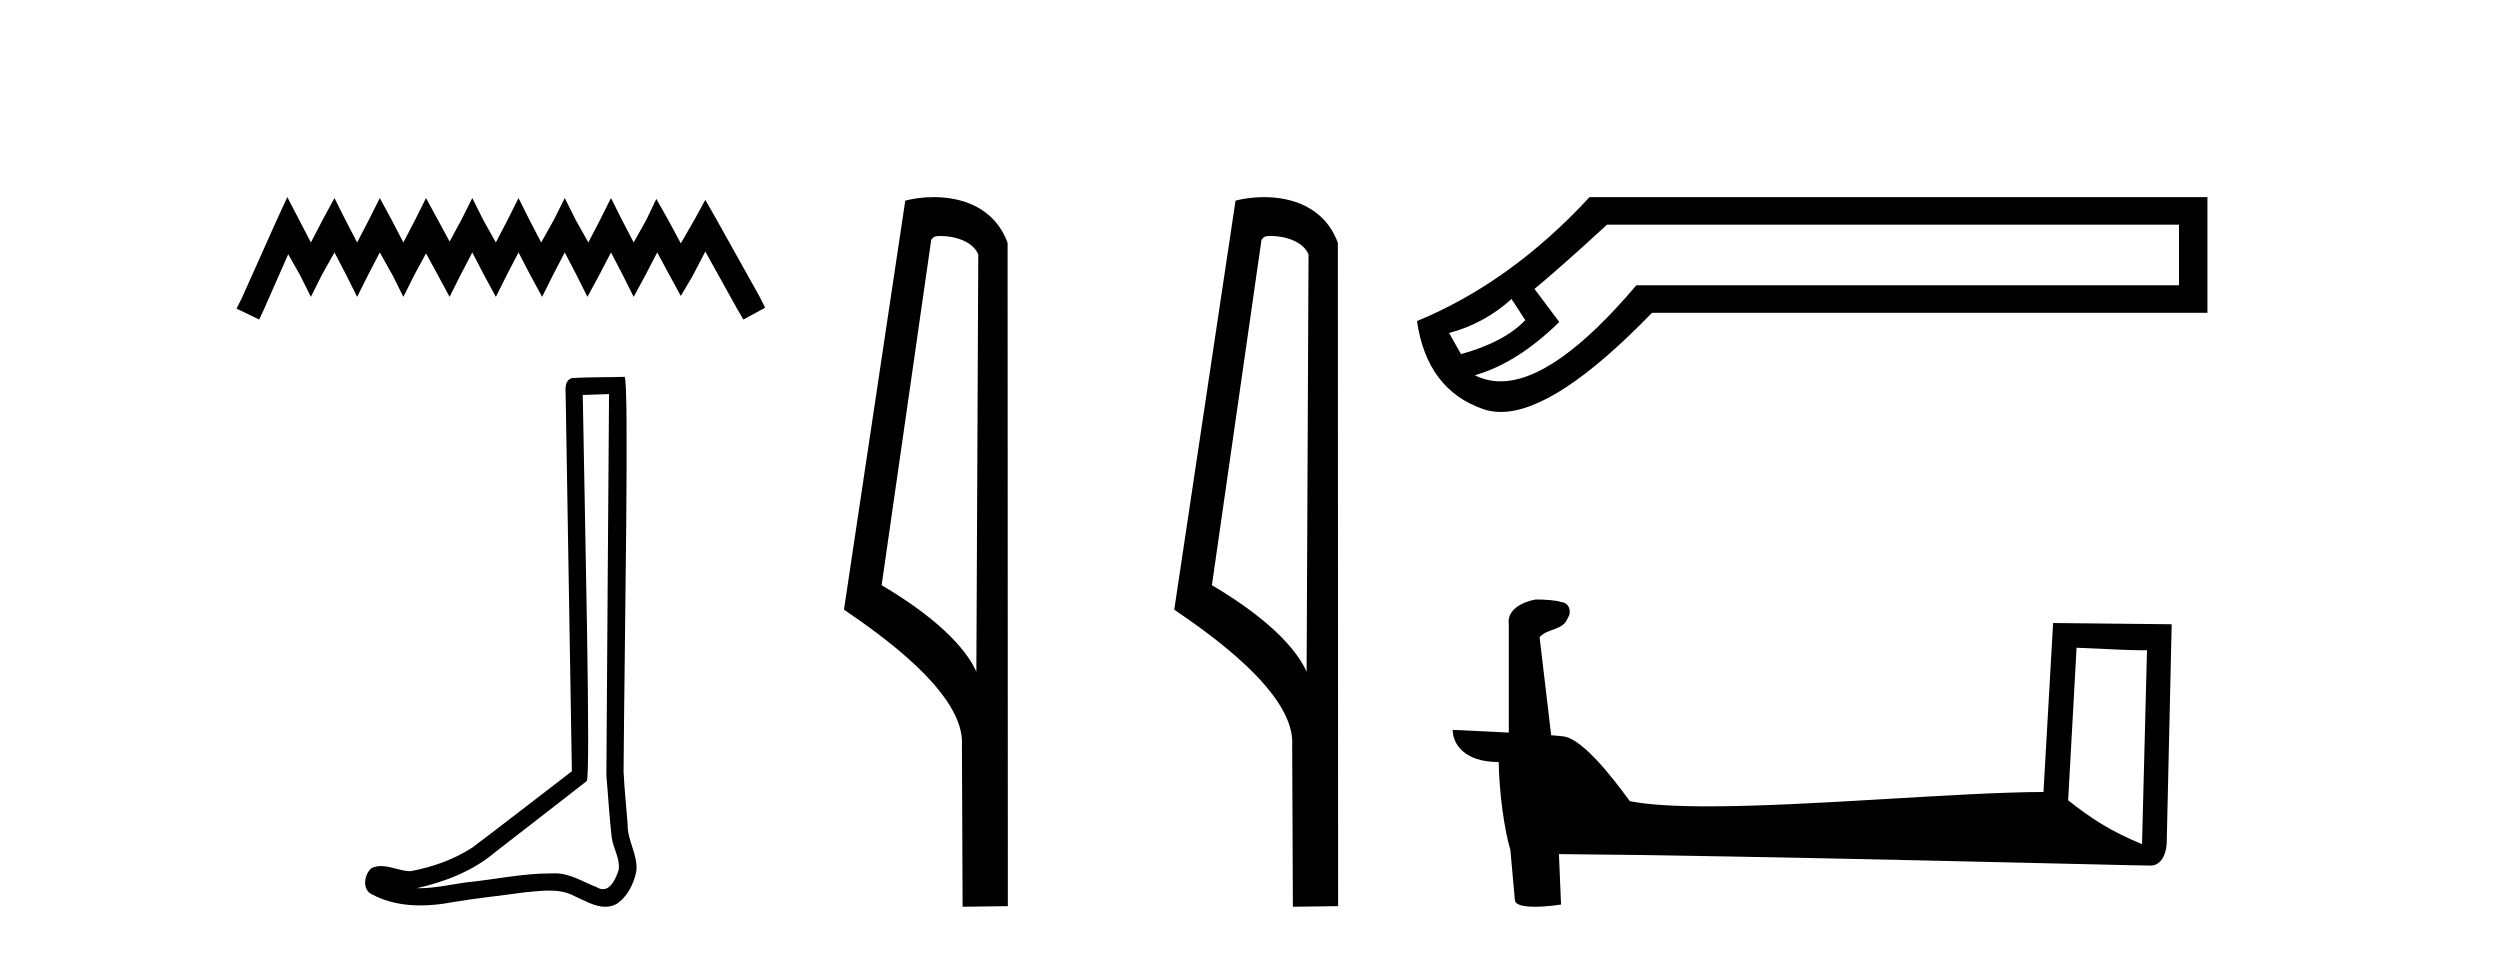
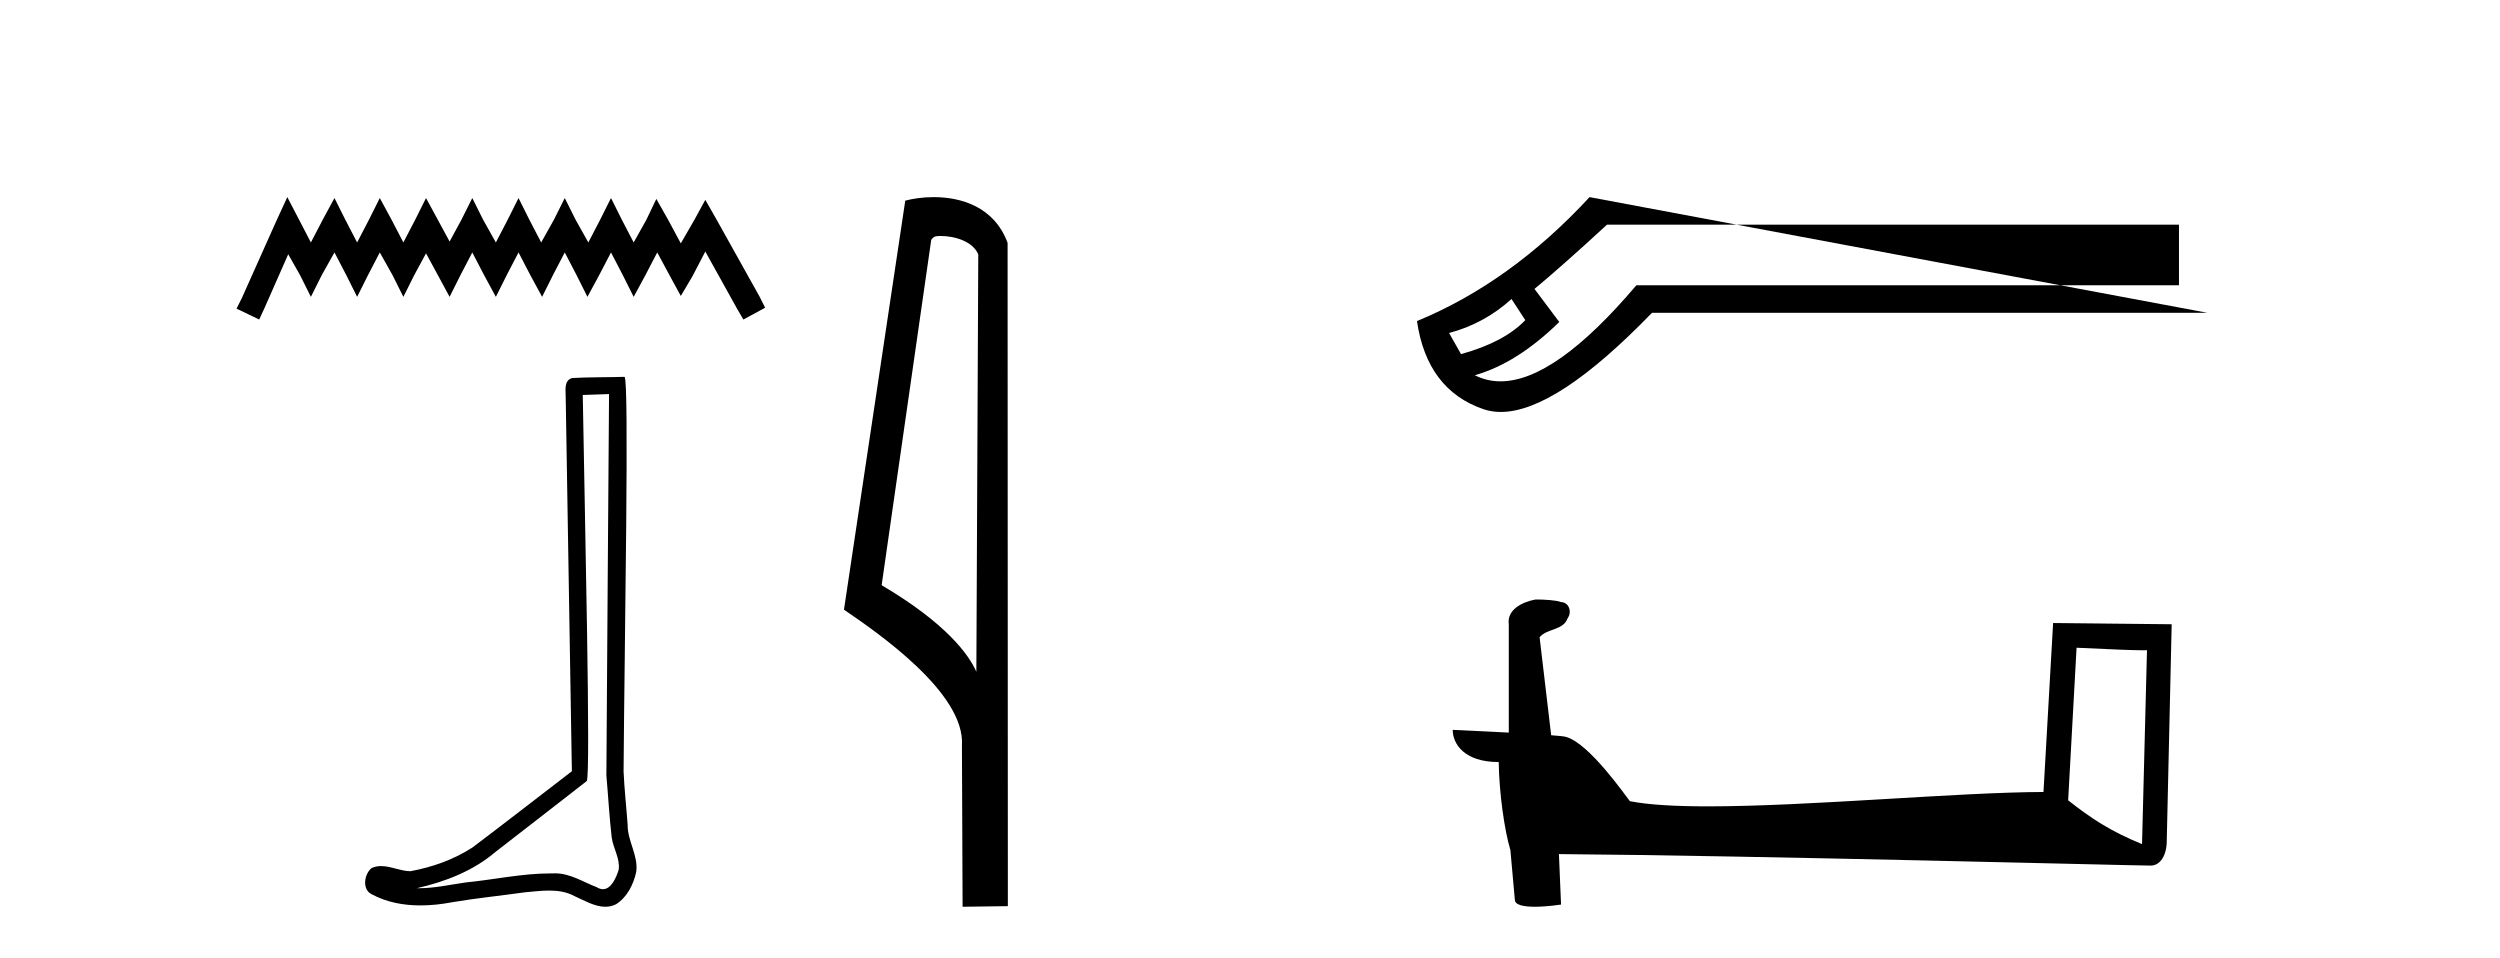
<svg xmlns="http://www.w3.org/2000/svg" width="107.0" height="41.0">
  <path d="M 12.297 8.437 L 11.832 9.446 L 10.357 12.744 L 10.124 13.21 L 11.094 13.676 L 11.327 13.171 L 12.336 10.882 L 12.841 11.774 L 13.306 12.705 L 13.772 11.774 L 14.315 10.804 L 14.82 11.774 L 15.285 12.705 L 15.751 11.774 L 16.255 10.804 L 16.799 11.774 L 17.264 12.705 L 17.73 11.774 L 18.234 10.843 L 18.739 11.774 L 19.243 12.705 L 19.709 11.774 L 20.214 10.804 L 20.718 11.774 L 21.223 12.705 L 21.688 11.774 L 22.193 10.804 L 22.697 11.774 L 23.202 12.705 L 23.667 11.774 L 24.172 10.804 L 24.676 11.774 L 25.142 12.705 L 25.646 11.774 L 26.151 10.804 L 26.655 11.774 L 27.121 12.705 L 27.625 11.774 L 28.13 10.804 L 28.673 11.813 L 29.139 12.667 L 29.643 11.813 L 30.187 10.765 L 31.545 13.21 L 31.816 13.676 L 32.748 13.171 L 32.515 12.705 L 30.652 9.368 L 30.187 8.553 L 29.721 9.407 L 29.139 10.416 L 28.596 9.407 L 28.091 8.514 L 27.664 9.407 L 27.121 10.377 L 26.616 9.407 L 26.151 8.476 L 25.685 9.407 L 25.181 10.377 L 24.637 9.407 L 24.172 8.476 L 23.706 9.407 L 23.163 10.377 L 22.658 9.407 L 22.193 8.476 L 21.727 9.407 L 21.223 10.377 L 20.679 9.407 L 20.214 8.476 L 19.748 9.407 L 19.243 10.338 L 18.739 9.407 L 18.234 8.476 L 17.769 9.407 L 17.264 10.377 L 16.76 9.407 L 16.255 8.476 L 15.79 9.407 L 15.285 10.377 L 14.781 9.407 L 14.315 8.476 L 13.811 9.407 L 13.306 10.377 L 12.802 9.407 L 12.297 8.437 Z" style="fill:#000000;stroke:none" />
  <path d="M 26.067 16.866 C 26.03 22.307 25.986 27.749 25.953 33.19 C 26.032 34.071 26.078 34.956 26.18 35.835 C 26.24 36.305 26.547 36.742 26.48 37.223 C 26.38 37.548 26.167 38.057 25.806 38.057 C 25.726 38.057 25.639 38.032 25.544 37.974 C 24.961 37.75 24.405 37.379 23.762 37.379 C 23.726 37.379 23.69 37.38 23.654 37.382 C 23.622 37.382 23.59 37.382 23.558 37.382 C 22.336 37.382 21.134 37.652 19.921 37.77 C 19.258 37.865 18.598 38.016 17.925 38.016 C 17.897 38.016 17.869 38.015 17.84 38.015 C 19.054 37.74 20.252 37.277 21.208 36.461 C 22.509 35.45 23.815 34.443 25.113 33.429 C 25.29 33.212 25.029 22.155 24.942 16.905 C 25.317 16.892 25.692 16.879 26.067 16.866 ZM 26.728 16.129 C 26.728 16.129 26.728 16.129 26.728 16.129 C 26.085 16.15 25.128 16.14 24.488 16.18 C 24.146 16.279 24.206 16.663 24.211 16.938 C 24.299 22.295 24.388 27.652 24.476 33.009 C 23.056 34.095 21.648 35.198 20.22 36.273 C 19.42 36.793 18.496 37.117 17.563 37.288 C 17.146 37.284 16.724 37.068 16.309 37.068 C 16.176 37.068 16.043 37.09 15.911 37.149 C 15.591 37.395 15.48 38.068 15.909 38.274 C 16.554 38.621 17.273 38.752 17.997 38.752 C 18.454 38.752 18.912 38.7 19.356 38.615 C 20.387 38.44 21.428 38.338 22.463 38.191 C 22.803 38.162 23.157 38.116 23.505 38.116 C 23.881 38.116 24.251 38.169 24.591 38.355 C 25 38.536 25.451 38.809 25.906 38.809 C 26.058 38.809 26.211 38.779 26.363 38.704 C 26.84 38.406 27.115 37.853 27.231 37.316 C 27.327 36.617 26.855 35.998 26.863 35.303 C 26.809 34.543 26.723 33.784 26.689 33.023 C 26.727 27.525 26.939 16.129 26.728 16.129 Z" style="fill:#000000;stroke:none" />
  <path d="M 40.258 10.1 C 40.882 10.1 41.647 10.34 41.87 10.89 L 41.788 28.751 L 41.788 28.751 C 41.471 28.034 40.53 26.699 37.734 25.046 L 39.857 10.263 C 39.956 10.157 39.954 10.1 40.258 10.1 ZM 41.788 28.751 L 41.788 28.751 C 41.788 28.751 41.788 28.751 41.788 28.751 L 41.788 28.751 L 41.788 28.751 ZM 39.961 8.437 C 39.482 8.437 39.051 8.505 38.745 8.588 L 36.122 26.094 C 37.51 27.044 41.323 29.648 41.171 31.91 L 41.199 38.809 L 43.136 38.783 L 43.125 10.393 C 42.549 8.837 41.118 8.437 39.961 8.437 Z" style="fill:#000000;stroke:none" />
-   <path d="M 54.393 10.1 C 55.017 10.1 55.782 10.34 56.005 10.89 L 55.923 28.751 L 55.923 28.751 C 55.606 28.034 54.665 26.699 51.87 25.046 L 53.992 10.263 C 54.092 10.157 54.089 10.1 54.393 10.1 ZM 55.923 28.751 L 55.923 28.751 C 55.923 28.751 55.923 28.751 55.923 28.751 L 55.923 28.751 L 55.923 28.751 ZM 54.096 8.437 C 53.618 8.437 53.186 8.505 52.881 8.588 L 50.258 26.094 C 51.645 27.044 55.458 29.648 55.306 31.91 L 55.335 38.809 L 57.271 38.783 L 57.26 10.393 C 56.685 8.837 55.254 8.437 54.096 8.437 Z" style="fill:#000000;stroke:none" />
-   <path d="M 64.693 12.798 L 65.283 13.702 C 64.68 14.331 63.763 14.816 62.532 15.156 L 62.021 14.252 C 63.017 13.99 63.907 13.506 64.693 12.798 ZM 93.26 9.616 L 93.26 12.209 L 70.037 12.209 C 67.715 14.95 65.776 16.321 64.223 16.321 C 63.831 16.321 63.464 16.234 63.122 16.06 C 64.327 15.719 65.532 14.96 66.737 13.781 L 65.676 12.366 C 66.435 11.738 67.47 10.821 68.78 9.616 ZM 68.033 8.437 C 65.781 10.873 63.318 12.641 60.646 13.742 C 60.934 15.706 61.884 16.964 63.495 17.514 C 63.725 17.592 63.971 17.632 64.234 17.632 C 65.809 17.632 67.966 16.217 70.705 13.388 L 94.478 13.388 L 94.478 8.437 Z" style="fill:#000000;stroke:none" />
+   <path d="M 64.693 12.798 L 65.283 13.702 C 64.68 14.331 63.763 14.816 62.532 15.156 L 62.021 14.252 C 63.017 13.99 63.907 13.506 64.693 12.798 ZM 93.26 9.616 L 93.26 12.209 L 70.037 12.209 C 67.715 14.95 65.776 16.321 64.223 16.321 C 63.831 16.321 63.464 16.234 63.122 16.06 C 64.327 15.719 65.532 14.96 66.737 13.781 L 65.676 12.366 C 66.435 11.738 67.47 10.821 68.78 9.616 ZM 68.033 8.437 C 65.781 10.873 63.318 12.641 60.646 13.742 C 60.934 15.706 61.884 16.964 63.495 17.514 C 63.725 17.592 63.971 17.632 64.234 17.632 C 65.809 17.632 67.966 16.217 70.705 13.388 L 94.478 13.388 Z" style="fill:#000000;stroke:none" />
  <path d="M 88.877 27.723 C 90.466 27.8 91.344 27.832 91.72 27.832 C 91.798 27.832 91.854 27.831 91.891 27.828 L 91.891 27.828 L 91.679 36.128 C 90.315 35.572 89.474 35.009 88.517 34.253 L 88.877 27.723 ZM 65.803 25.659 C 65.757 25.659 65.724 25.66 65.709 25.661 C 65.184 25.758 64.485 26.078 64.576 26.723 C 64.576 28.267 64.576 29.811 64.576 31.355 C 63.547 31.301 62.49 31.253 62.176 31.238 L 62.176 31.238 C 62.176 31.82 62.647 32.616 64.145 32.616 C 64.162 33.929 64.391 35.537 64.638 36.358 C 64.639 36.357 64.641 36.356 64.642 36.355 L 64.835 38.506 C 64.835 38.744 65.243 38.809 65.688 38.809 C 66.223 38.809 66.813 38.715 66.813 38.715 L 66.722 36.555 L 66.722 36.555 C 75.156 36.621 91.25 37.047 92.049 37.047 C 92.461 37.047 92.737 36.605 92.737 35.989 L 92.948 26.718 L 87.873 26.665 L 87.461 33.897 C 83.783 33.908 77.428 34.512 73.109 34.512 C 71.736 34.512 70.569 34.451 69.758 34.29 C 69.594 34.093 68.009 31.783 67.001 31.533 C 66.922 31.513 66.685 31.491 66.39 31.468 C 66.225 30.07 66.06 28.673 65.895 27.276 C 66.211 26.887 66.912 26.993 67.098 26.454 C 67.288 26.201 67.159 25.779 66.814 25.769 C 66.594 25.682 66.035 25.659 65.803 25.659 Z" style="fill:#000000;stroke:none" />
</svg>